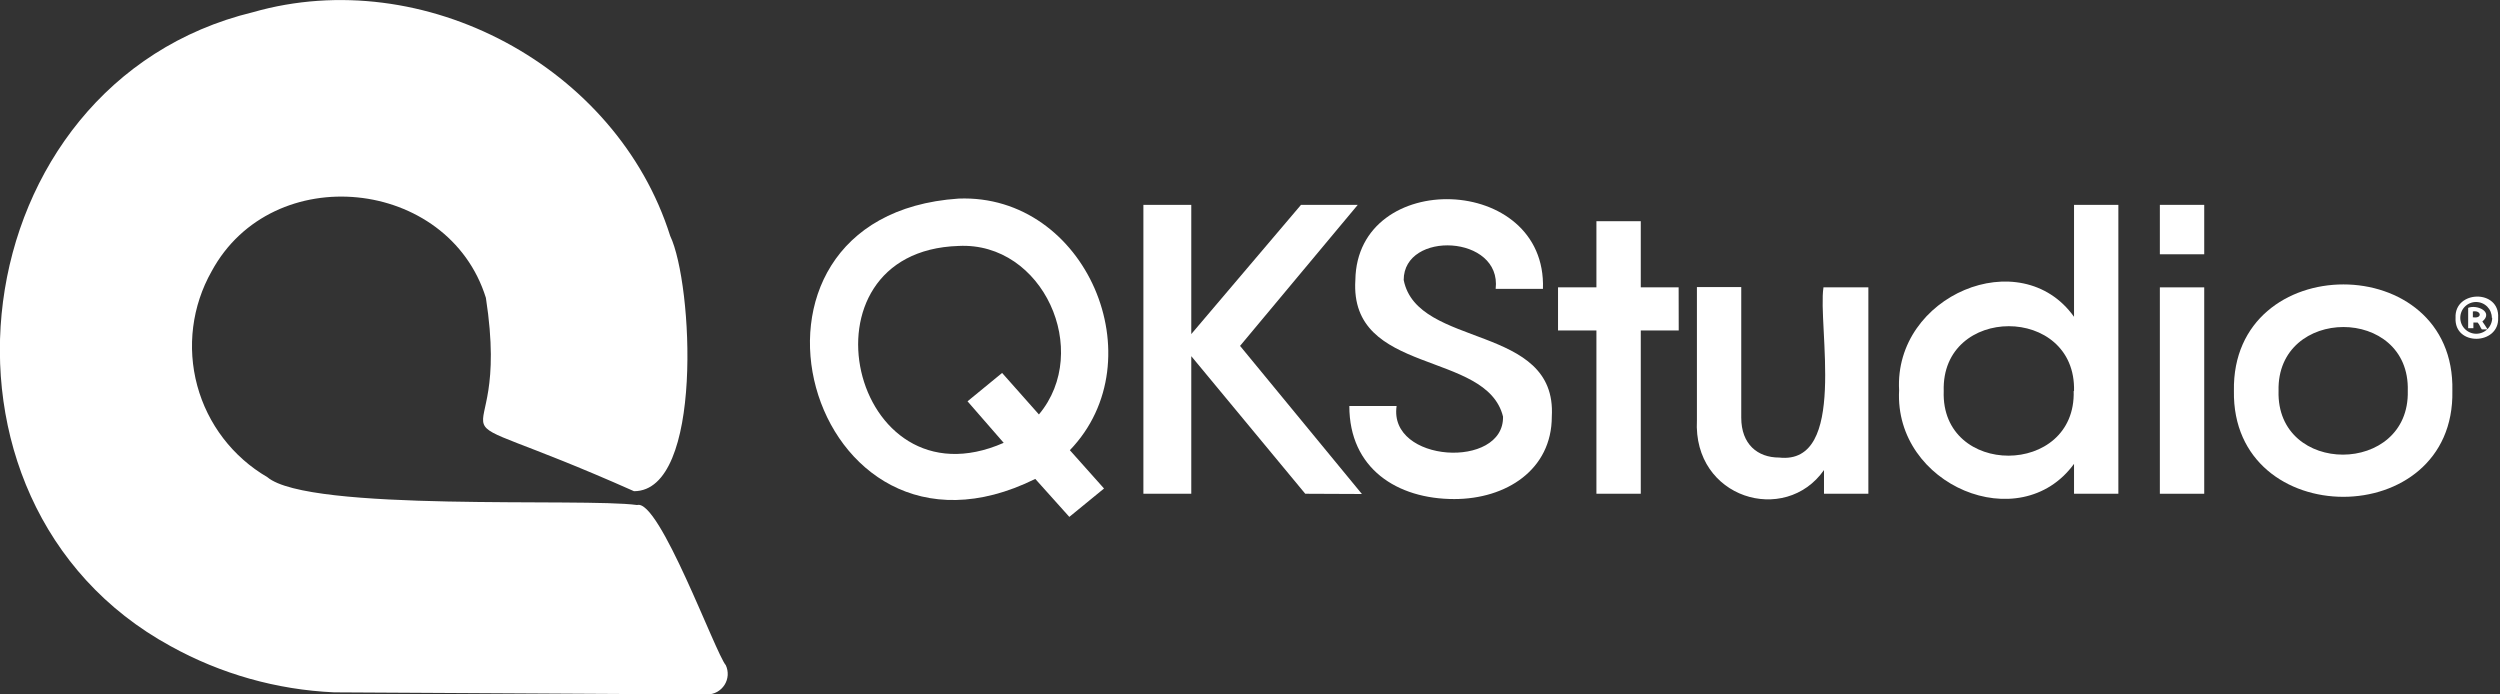
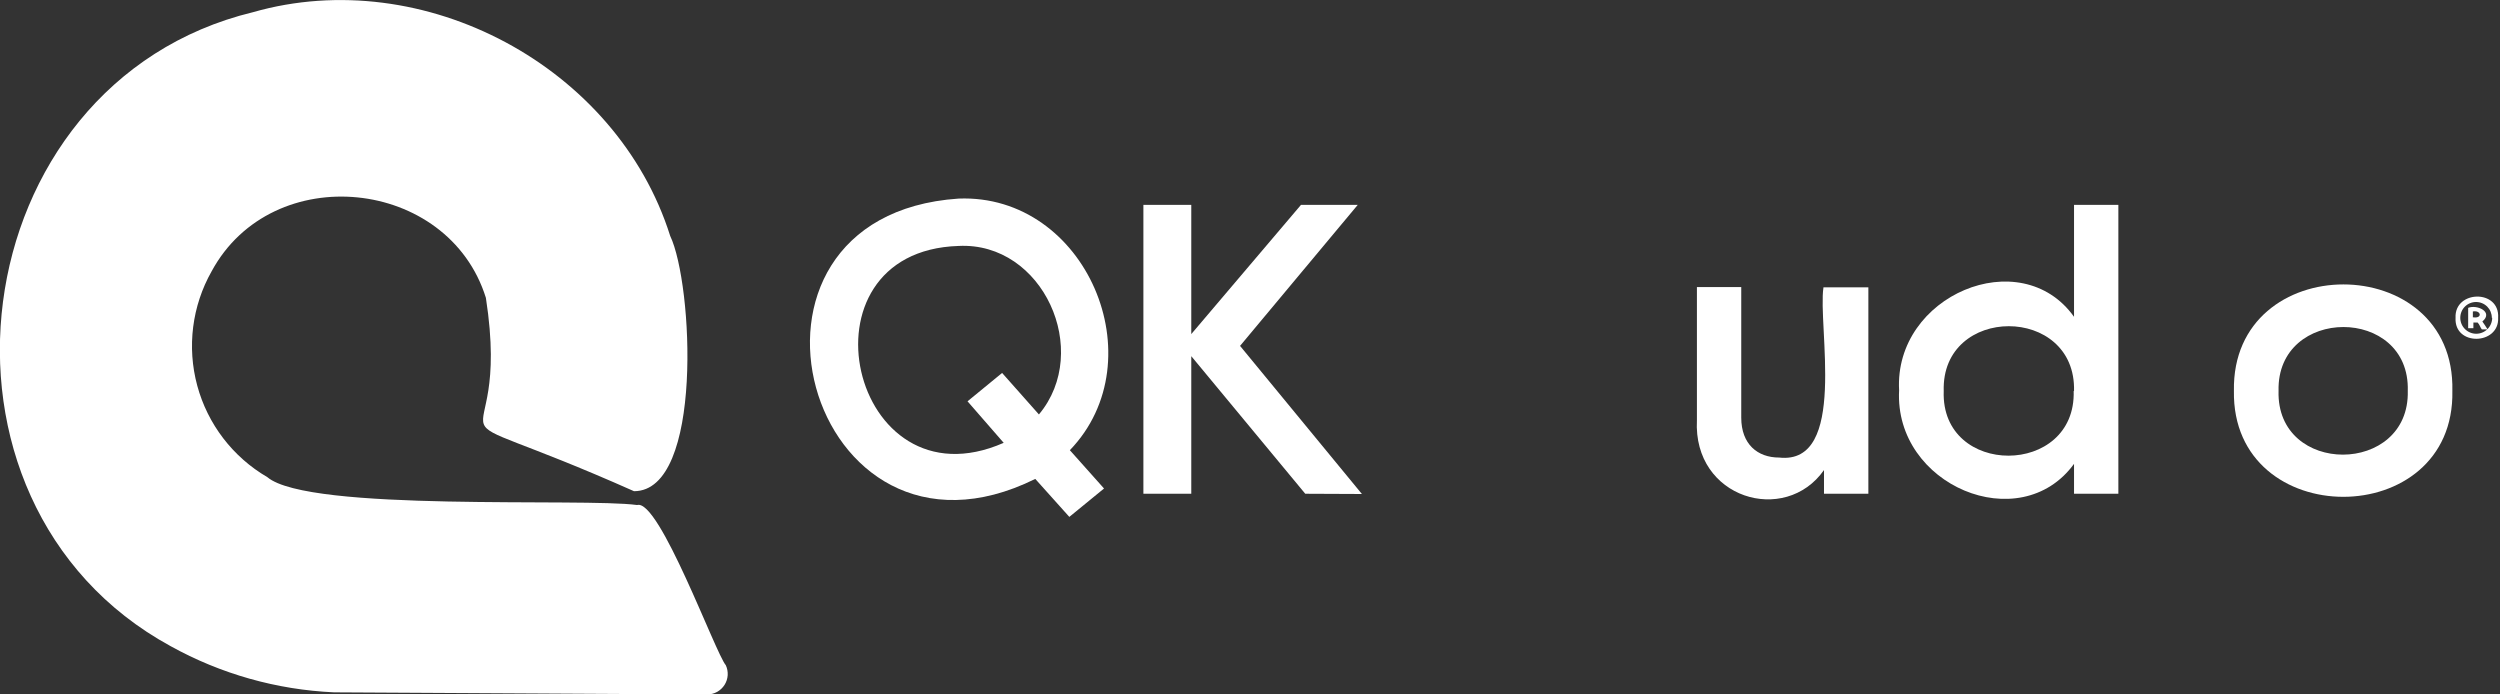
<svg xmlns="http://www.w3.org/2000/svg" width="90" height="25" viewBox="0 0 90 25" fill="none">
  <rect x="0" y="0" width="90" height="25" fill="#333333" stroke="none" />
  <g clip-path="url(#clip0)">
    <path d="M9.111 0.438C-1.426 2.992 -3.37 18.069 6.141 23.261C7.947 24.262 9.96 24.831 12.023 24.924L25.468 25.001C25.591 24.999 25.713 24.966 25.82 24.906C25.928 24.845 26.019 24.758 26.085 24.654C26.151 24.549 26.189 24.429 26.197 24.306C26.204 24.183 26.181 24.059 26.129 23.947C25.755 23.516 23.734 17.945 22.936 18.181C21.02 17.916 11.122 18.442 9.625 17.178C8.383 16.454 7.476 15.27 7.101 13.883C6.726 12.495 6.912 11.015 7.62 9.764C9.807 5.732 16.141 6.39 17.492 10.722C18.504 17.264 14.497 13.979 22.824 17.683C25.33 17.683 24.947 10.208 24.127 8.494C22.205 2.398 15.251 -1.318 9.111 0.438Z" fill="white" />
    <path d="M38.515 16.207L39.745 17.586L38.496 18.608L37.27 17.241C29.055 21.306 25.358 7.774 34.508 7.149C39.106 6.97 41.644 12.957 38.515 16.207ZM36.133 15.942L34.831 14.447L36.076 13.426L37.401 14.92C39.317 12.634 37.548 8.7 34.508 8.854C28.512 9.045 30.619 18.362 36.133 15.942Z" fill="white" />
    <path d="M46.989 17.775L42.886 12.822V17.775H41.162V7.375H42.886V12.027L46.836 7.375H48.879L44.642 12.452L49.029 17.784L46.989 17.775Z" fill="white" />
-     <path d="M48.576 14.617H50.278C49.977 16.667 54.151 16.897 54.109 14.997C53.515 12.596 48.573 13.531 48.793 10.08C48.854 6.054 55.693 6.248 55.546 10.399H53.844C54.068 8.452 50.533 8.292 50.533 10.08C51.022 12.561 56.06 11.635 55.865 14.997C55.865 16.913 54.221 17.966 52.353 17.966C50.297 17.966 48.576 16.868 48.576 14.617Z" fill="white" />
-     <path d="M60.434 11.896H59.068V17.774H57.471V11.896H56.089V10.345H57.471V7.963H59.068V10.345H60.431L60.434 11.896Z" fill="white" />
    <path d="M67.261 10.345V17.774H65.664V16.922C64.263 18.921 60.942 17.947 61.089 15.124V10.335H62.685V15.035C62.685 15.993 63.273 16.472 64.049 16.472C66.526 16.746 65.431 11.73 65.645 10.345H67.261Z" fill="white" />
    <path d="M76.261 7.375V17.775H74.665V16.699C72.72 19.371 68.186 17.471 68.368 14.052C68.177 10.639 72.746 8.713 74.665 11.405V7.375H76.261ZM74.665 14.081C74.751 10.961 69.875 10.967 69.974 14.081C69.863 17.187 74.751 17.174 74.652 14.071L74.665 14.081Z" fill="white" />
-     <path d="M77.755 7.375H79.352V9.154H77.755V7.375ZM77.755 10.345H79.352V17.775H77.755V10.345Z" fill="white" />
    <path d="M80.421 14.071C80.329 8.962 88.404 8.962 88.285 14.071C88.388 19.157 80.335 19.157 80.421 14.071ZM86.68 14.071C86.769 10.999 81.954 11.015 82.028 14.071C81.938 17.142 86.756 17.123 86.68 14.071Z" fill="white" />
    <path d="M88.4 11.44C88.352 10.444 89.997 10.402 89.933 11.44C89.978 12.423 88.343 12.475 88.4 11.44ZM89.706 11.44C89.706 11.289 89.646 11.145 89.54 11.038C89.433 10.932 89.289 10.872 89.138 10.872C88.987 10.872 88.843 10.932 88.736 11.038C88.629 11.145 88.57 11.289 88.57 11.44C88.57 11.592 88.63 11.739 88.738 11.846C88.846 11.954 88.992 12.015 89.144 12.015C89.297 12.015 89.443 11.954 89.551 11.846C89.658 11.739 89.719 11.592 89.719 11.44H89.706ZM89.042 11.574V11.814H88.854V11.082C89.173 10.955 89.776 11.229 89.365 11.574C89.416 11.651 89.502 11.766 89.553 11.858H89.345C89.272 11.756 89.275 11.699 89.195 11.612H89.042V11.574ZM89.042 11.424C89.377 11.472 89.32 11.156 89.023 11.213V11.424H89.042Z" fill="white" />
  </g>
  <defs>
    <clipPath id="clip0">
      <rect width="89.933" height="25" fill="white" />
    </clipPath>
  </defs>
</svg>